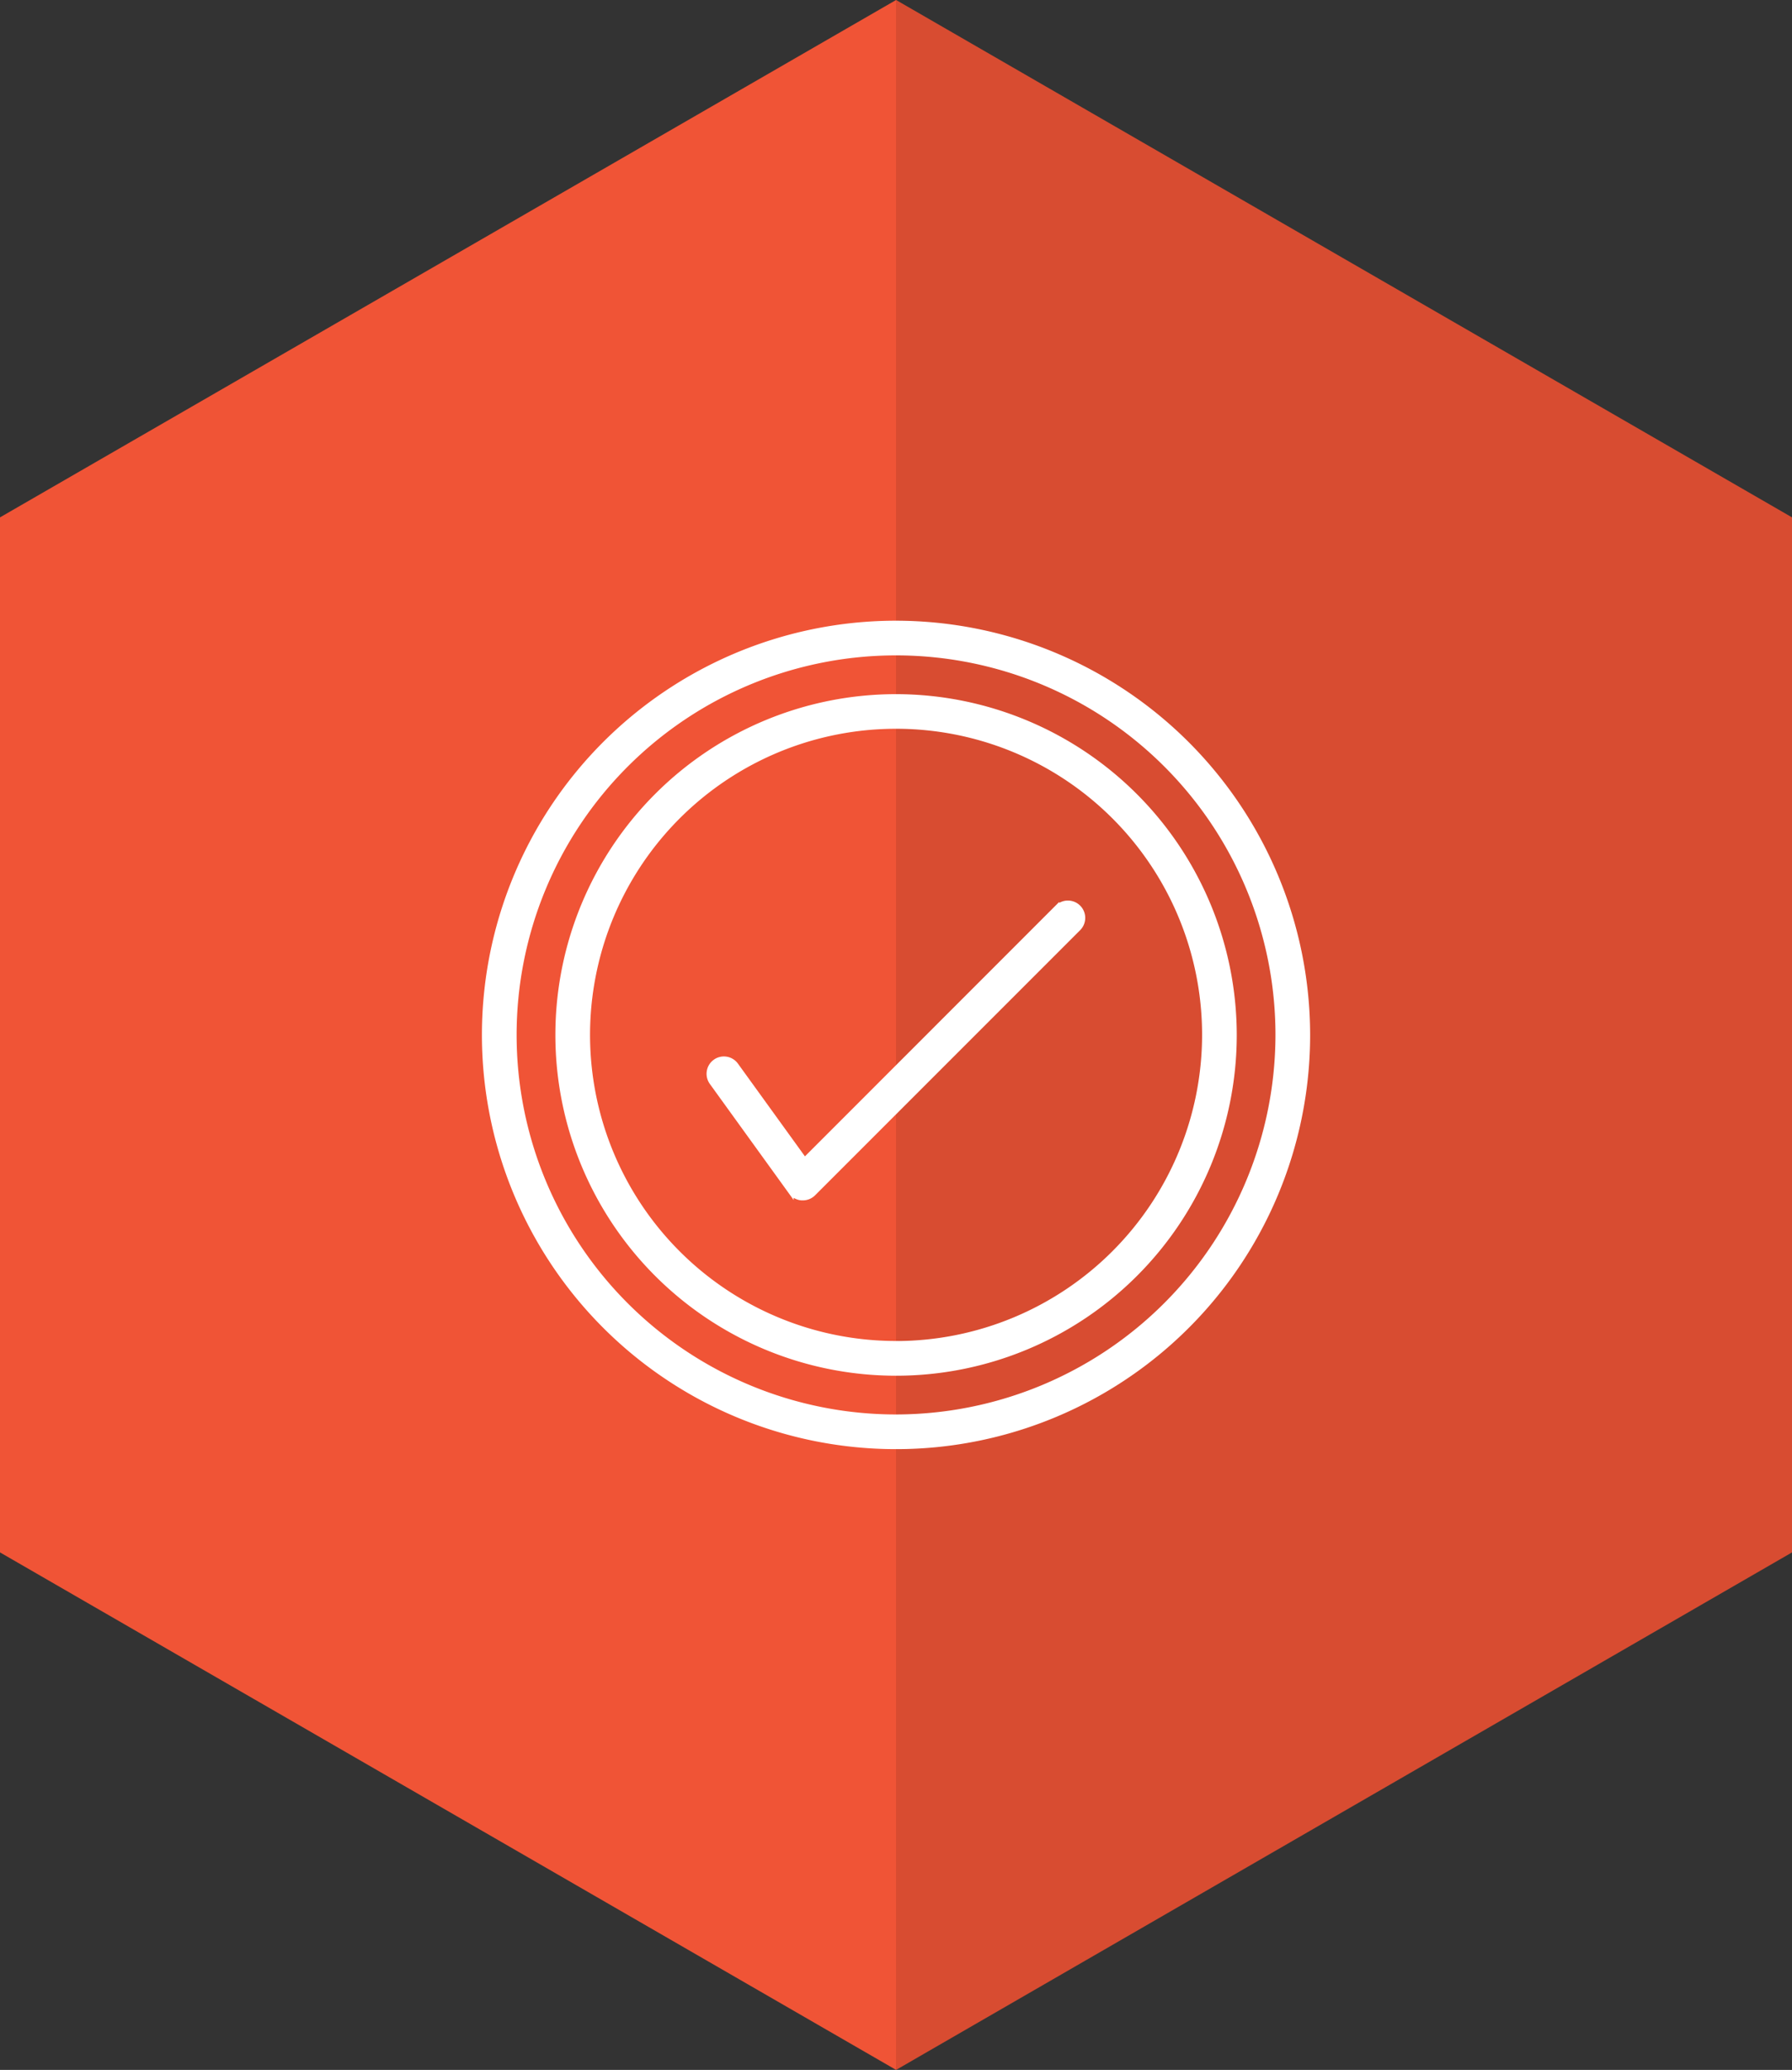
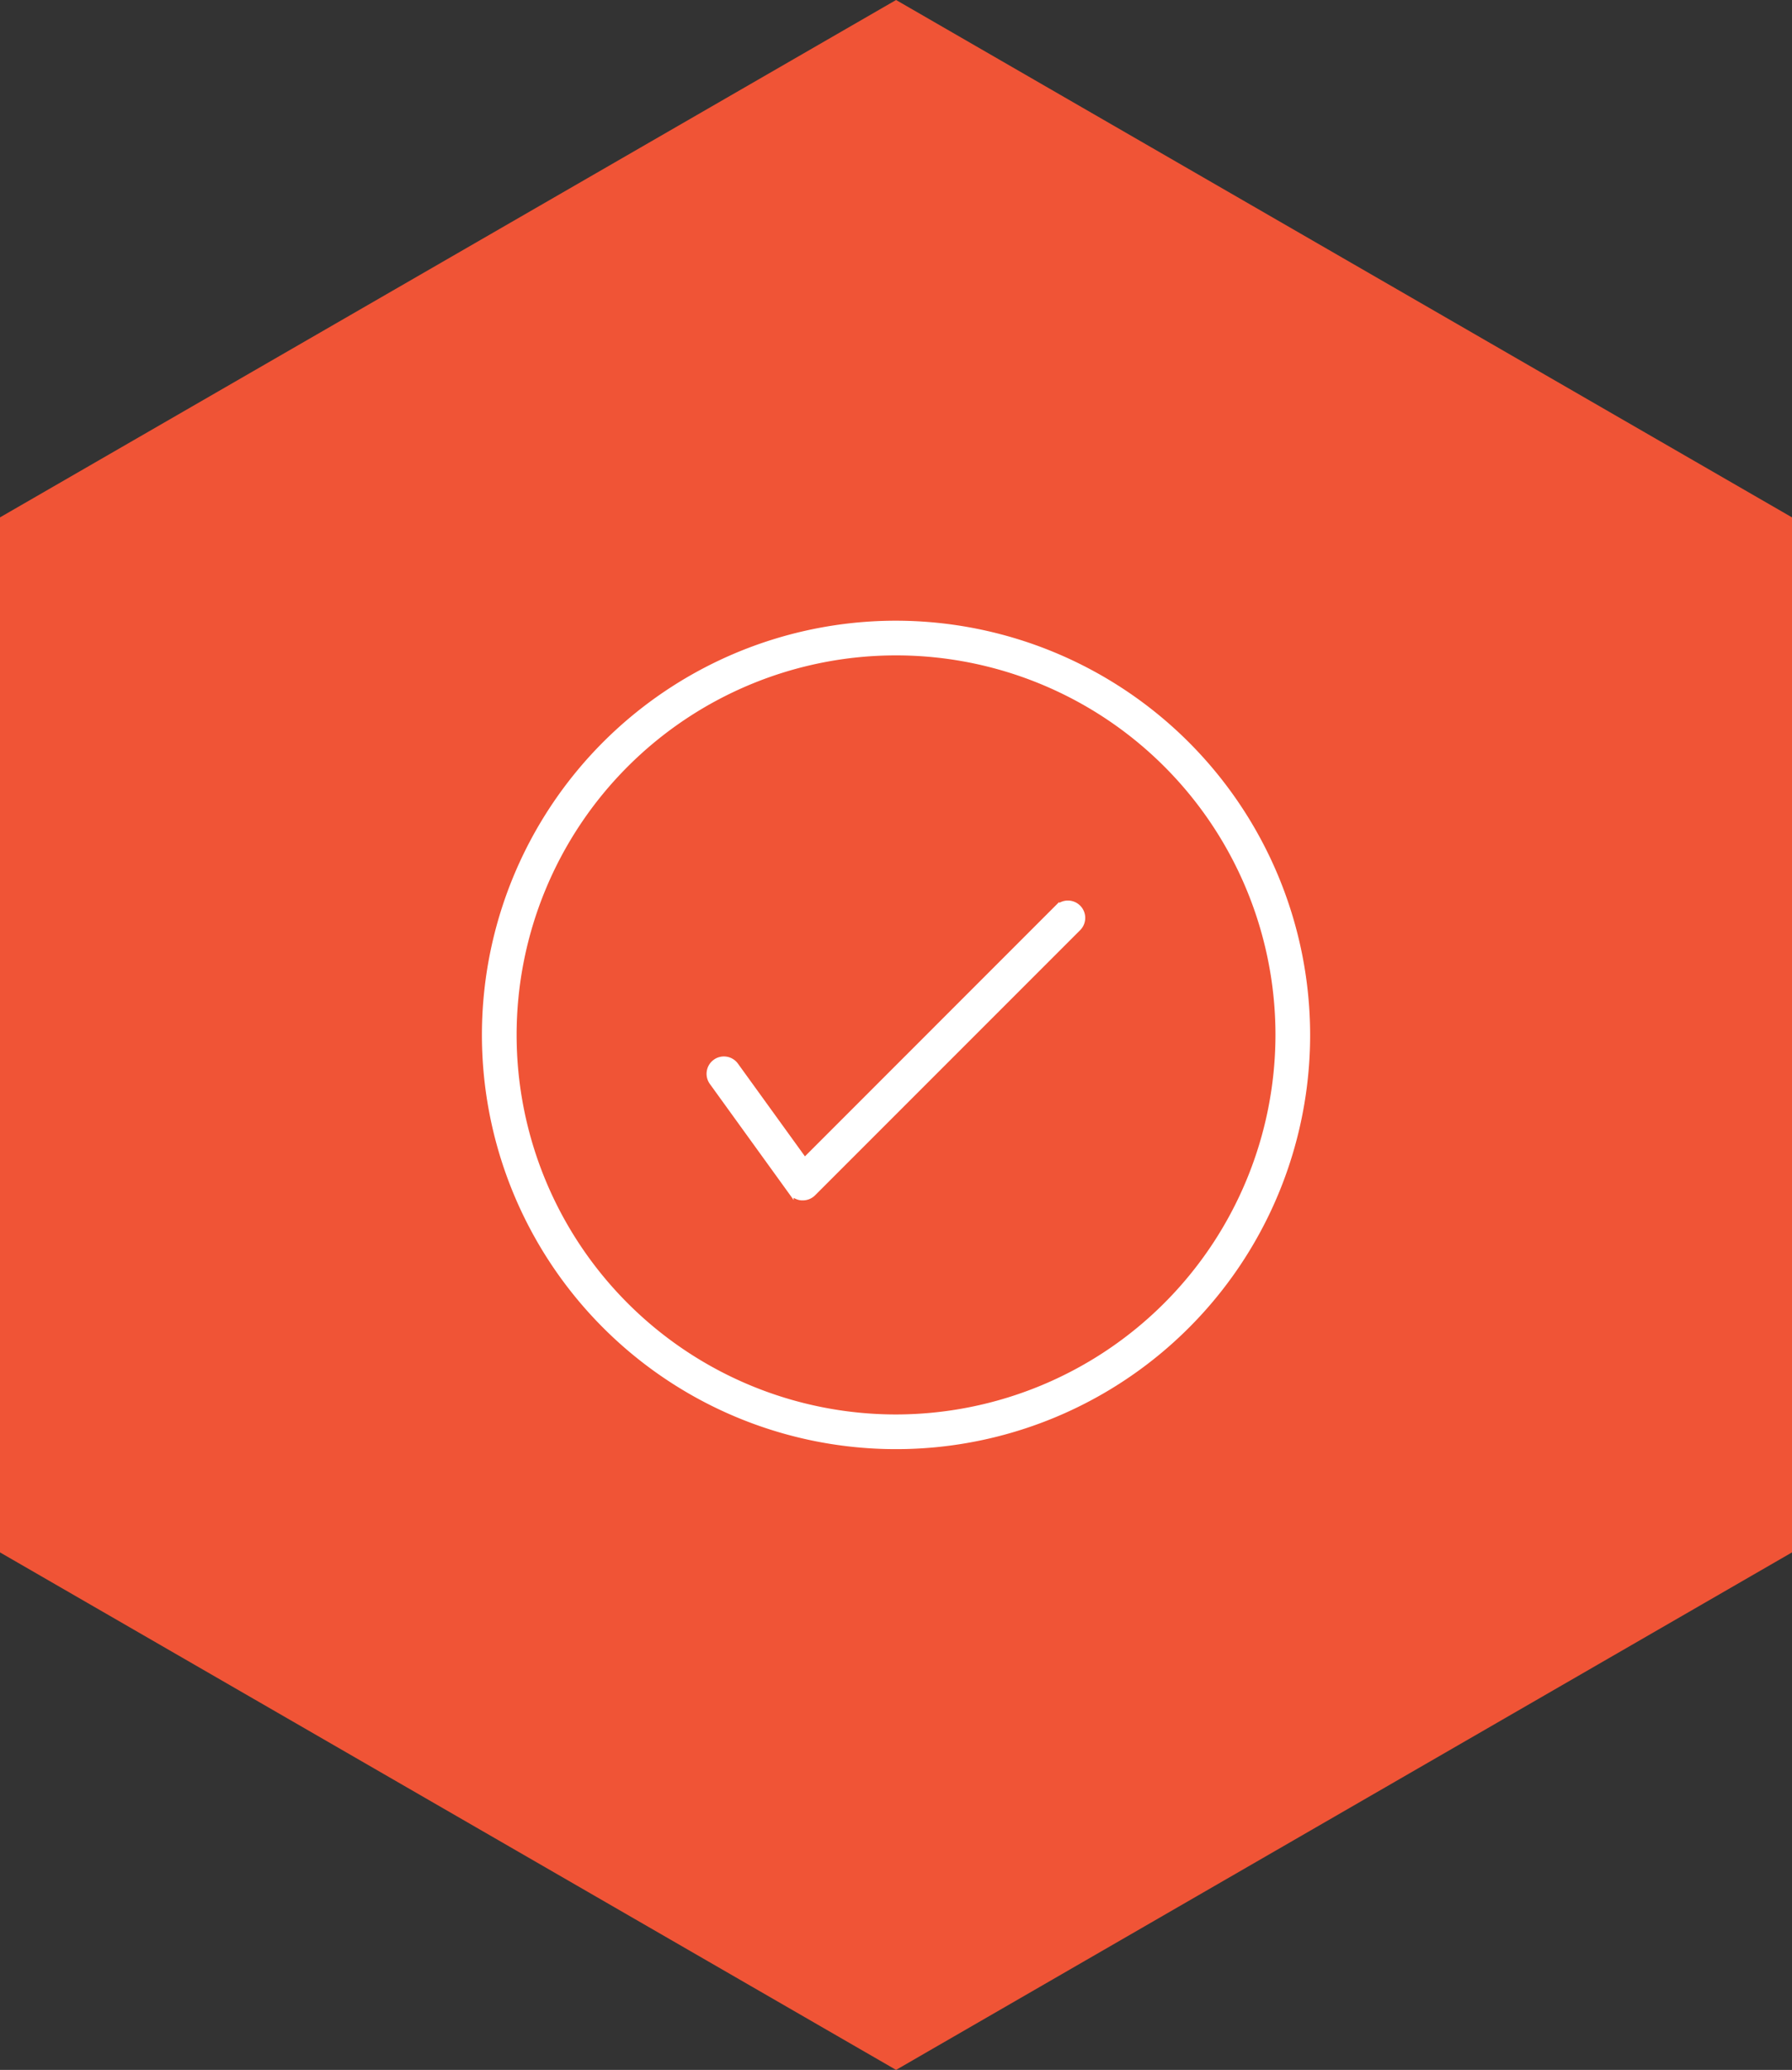
<svg xmlns="http://www.w3.org/2000/svg" width="131.908" height="152.32" viewBox="0 0 131.908 152.32">
  <rect x="0" y="0" width="131.908" height="152.32" fill="#333333" stroke="none" />
  <g id="Group_79155" data-name="Group 79155" transform="translate(0.002 -56.81)">
    <path id="Path_136520" data-name="Path 136520" d="M1473.828,1675.393v76.165l-65.949,38.082-65.959-38.082v-76.165l65.959-38.073Z" transform="translate(-1341.922 -1580.51)" fill="#f05436" />
-     <path id="Path_136522" data-name="Path 136522" d="M1616.039,1675.393v76.165l-65.949,38.082V1637.32Z" transform="translate(-1484.133 -1580.51)" opacity="0.1" />
    <g id="Group_74279" data-name="Group 74279" transform="translate(35.676 102.686)">
      <path id="Path_136523" data-name="Path 136523" d="M1532.364,1847.364,1513.733,1866l-5.058-7a1.076,1.076,0,1,0-1.745,1.259l5.8,8.029a1.076,1.076,0,0,0,.786.444c.029,0,.057,0,.086,0a1.077,1.077,0,0,0,.761-.315l19.524-19.524a1.076,1.076,0,0,0-1.521-1.522Z" transform="translate(-1490.185 -1826.474)" fill="#fff" stroke="#fff" stroke-width="0.4" />
-       <path id="Path_136524" data-name="Path 136524" d="M1496.451,1799.17a24.878,24.878,0,1,0,24.878,24.879A24.907,24.907,0,0,0,1496.451,1799.17Zm0,47.6a22.726,22.726,0,1,1,22.726-22.725A22.752,22.752,0,0,1,1496.451,1846.774Z" transform="translate(-1466.17 -1793.765)" fill="#fff" stroke="#fff" stroke-width="0.4" />
      <path id="Path_136525" data-name="Path 136525" d="M1484.8,1782.11a30.282,30.282,0,1,0,30.281,30.282A30.316,30.316,0,0,0,1484.8,1782.11Zm0,58.411a28.129,28.129,0,1,1,28.129-28.129A28.161,28.161,0,0,1,1484.8,1840.521Z" transform="translate(-1454.521 -1782.11)" fill="#fff" stroke="#fff" stroke-width="0.4" />
    </g>
  </g>
</svg>